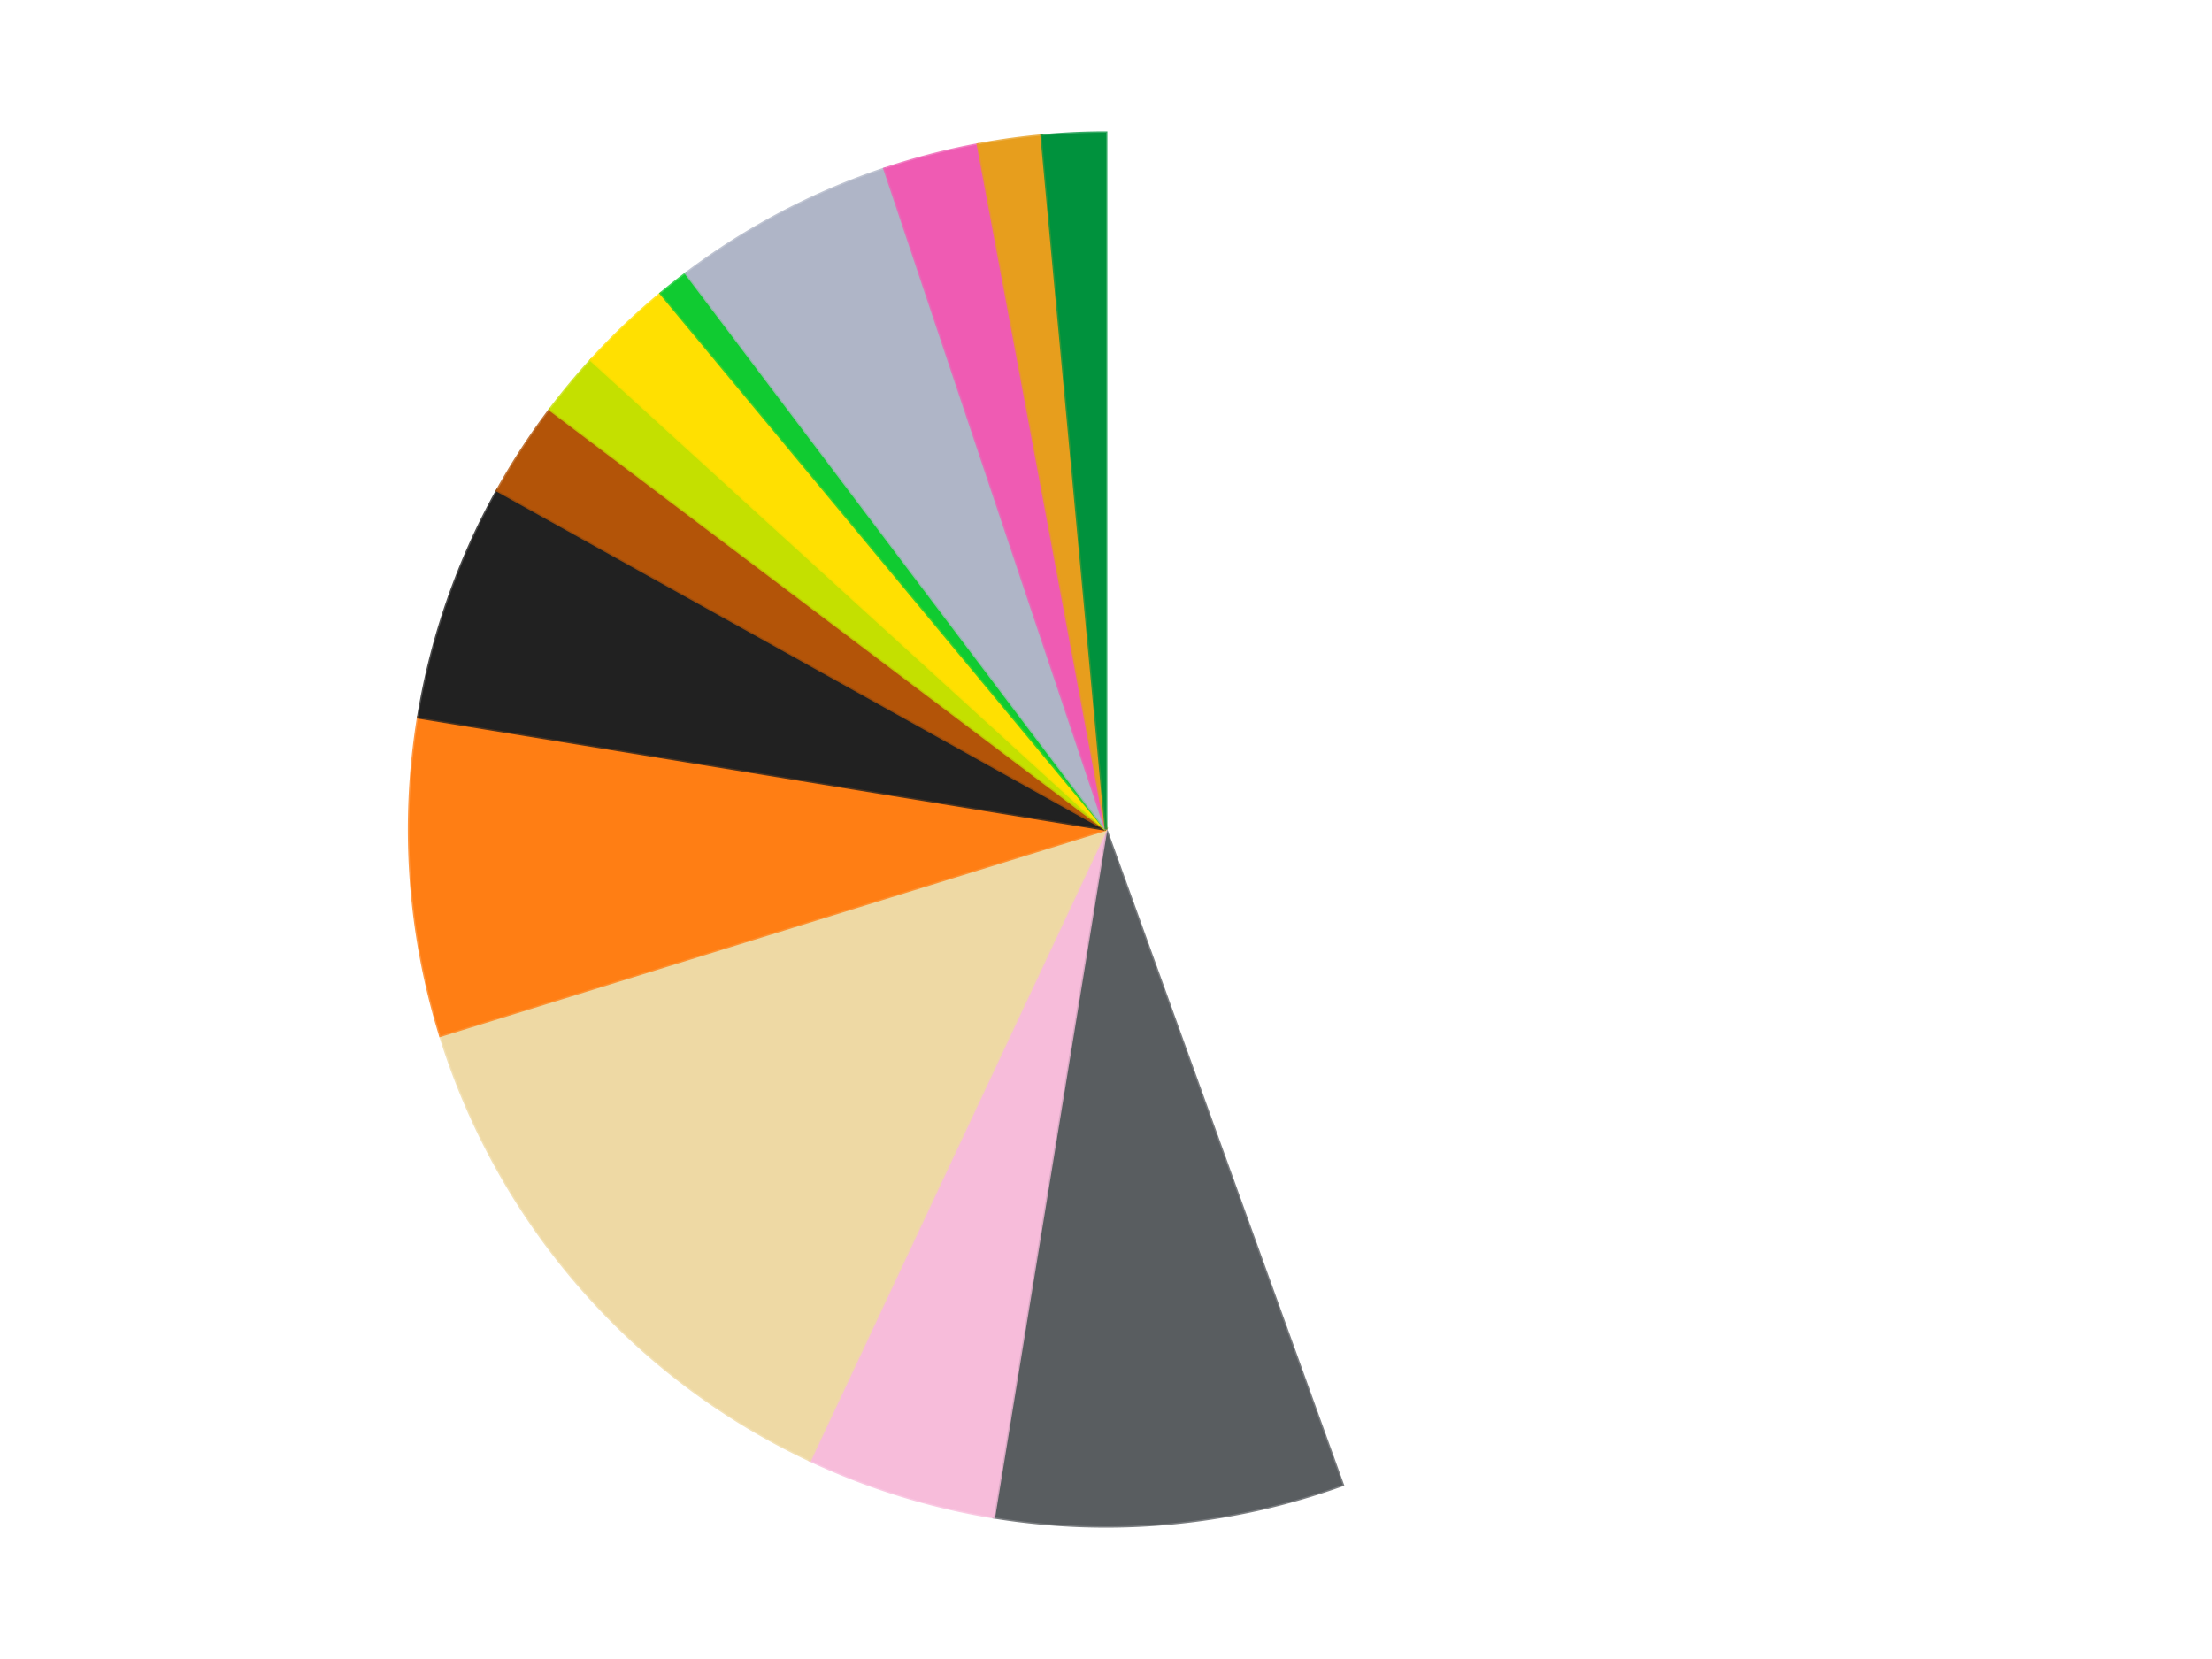
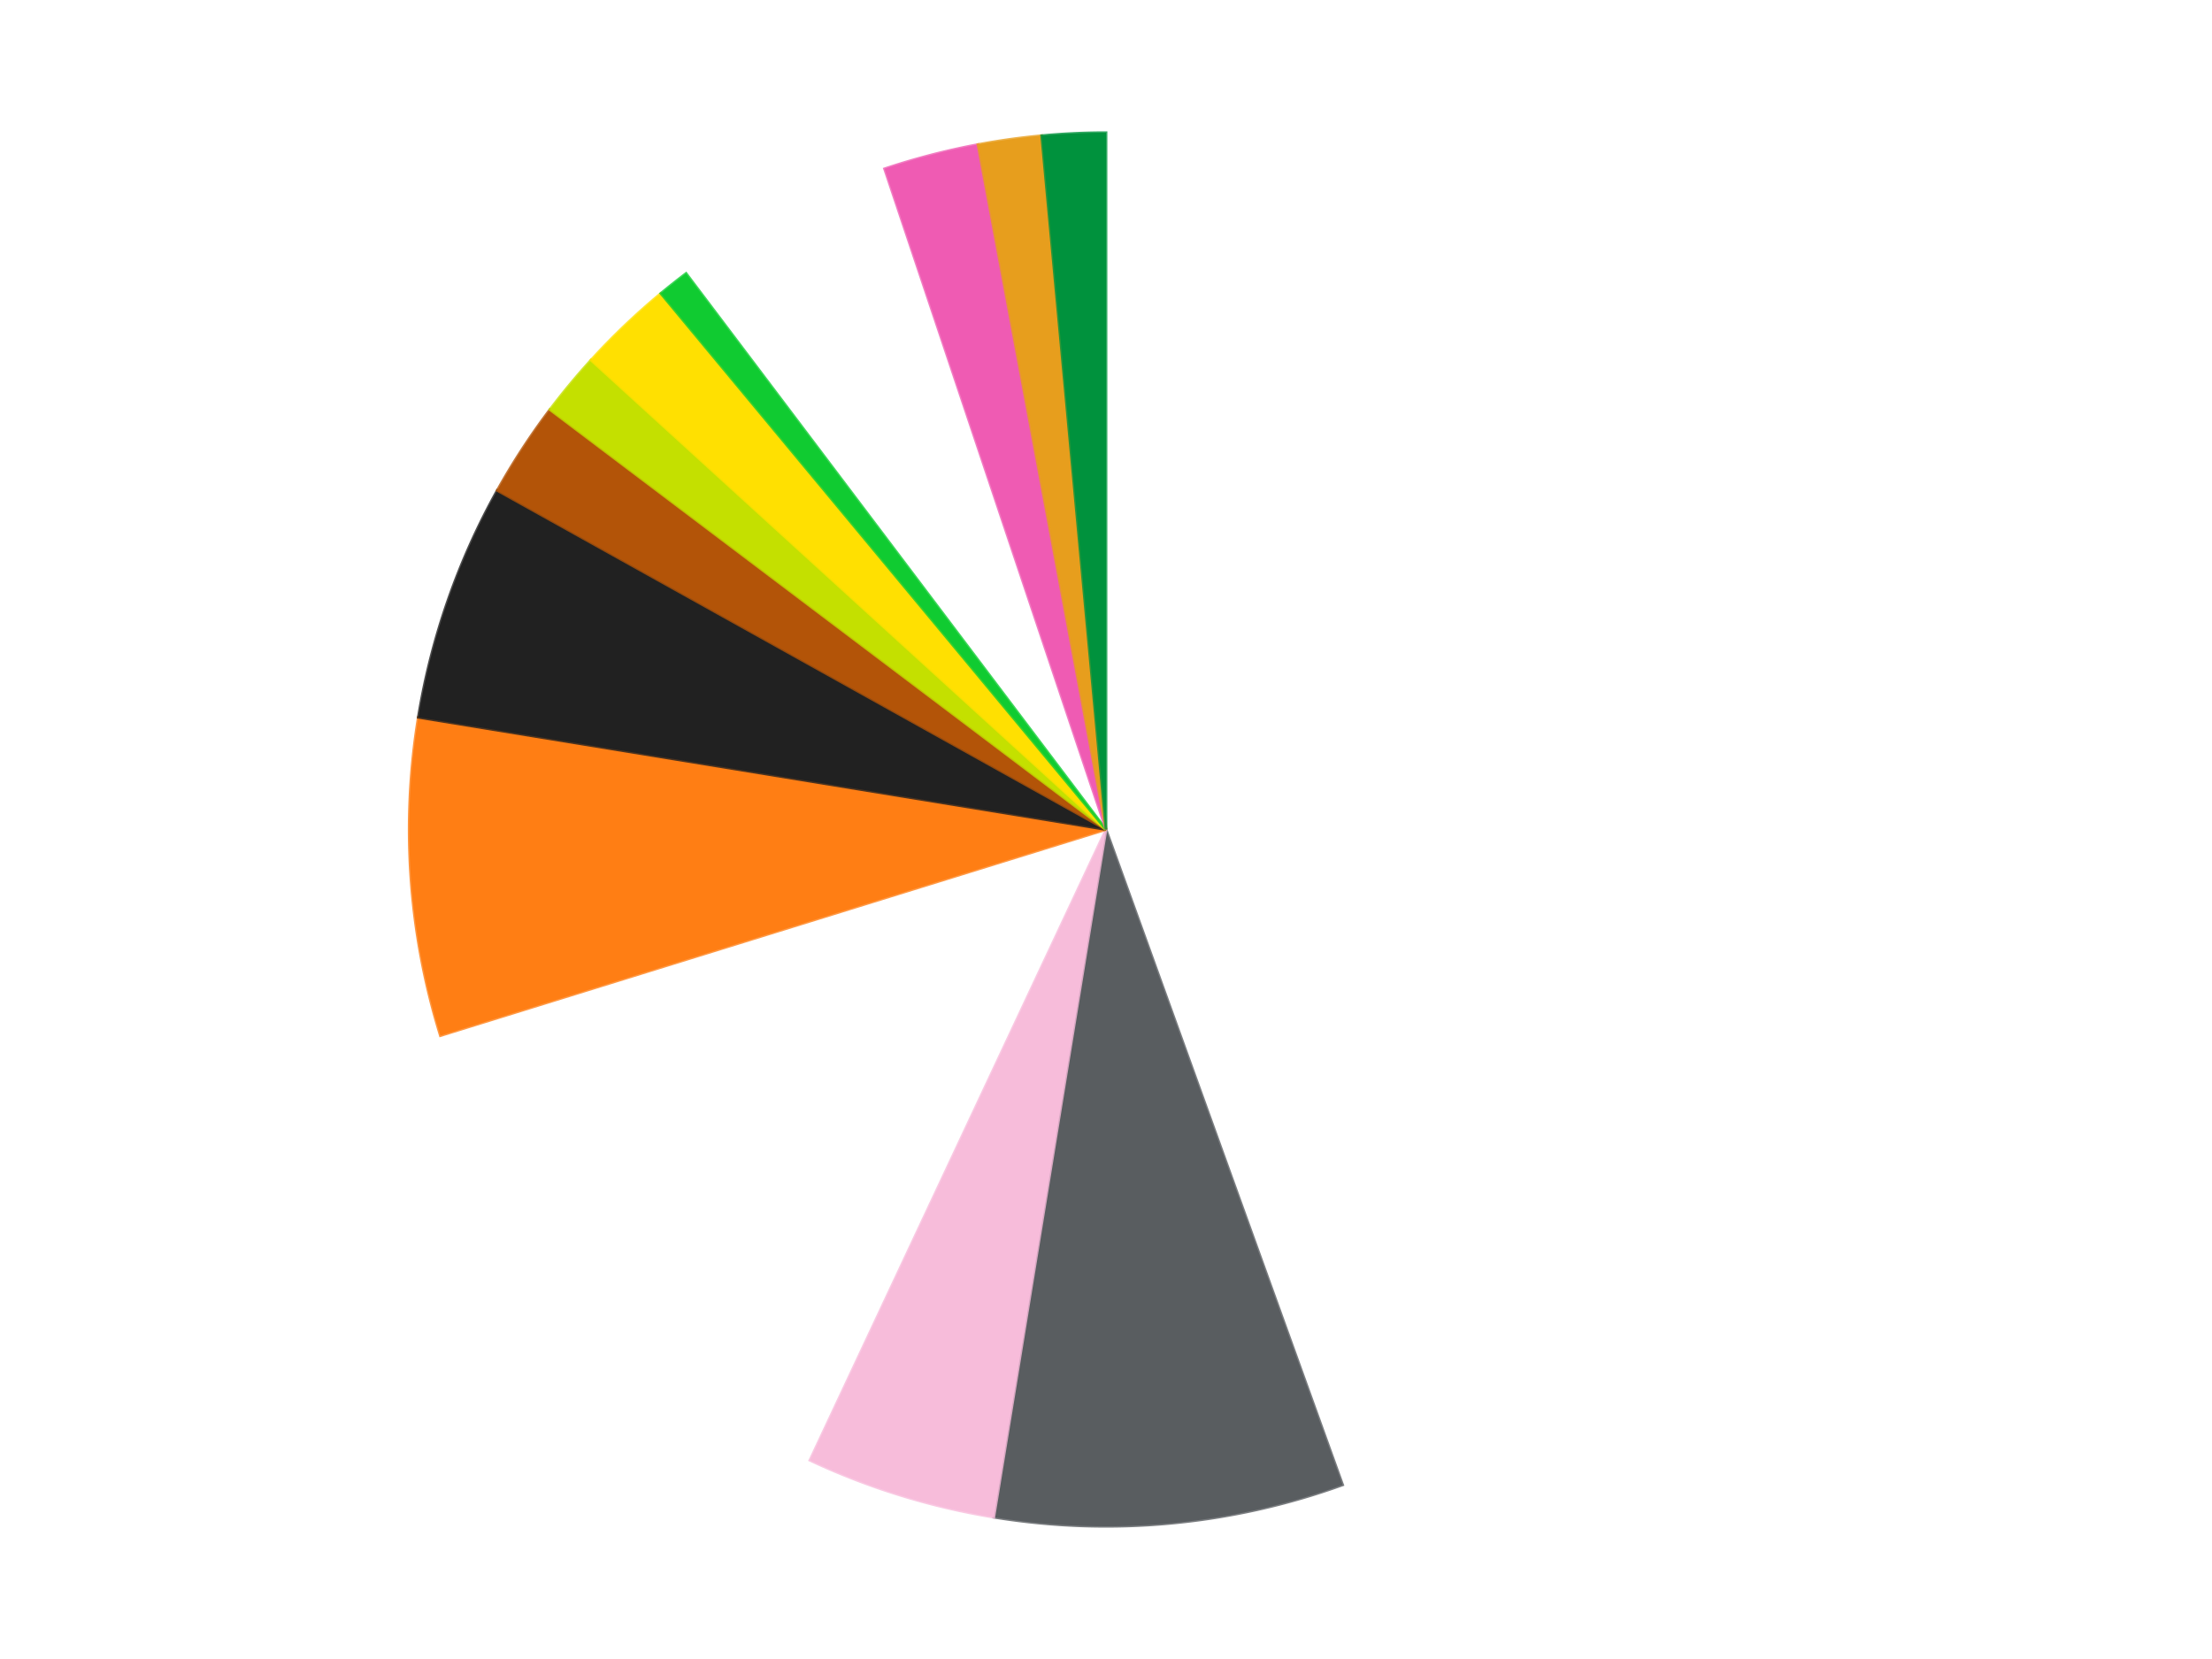
<svg xmlns="http://www.w3.org/2000/svg" xmlns:xlink="http://www.w3.org/1999/xlink" id="chart-1fc3c4e9-6f9f-4fd0-9fd6-09190fc88c35" class="pygal-chart" viewBox="0 0 800 600">
  <defs>
    <style type="text/css">#chart-1fc3c4e9-6f9f-4fd0-9fd6-09190fc88c35{-webkit-user-select:none;-webkit-font-smoothing:antialiased;font-family:Consolas,"Liberation Mono",Menlo,Courier,monospace}#chart-1fc3c4e9-6f9f-4fd0-9fd6-09190fc88c35 .title{font-family:Consolas,"Liberation Mono",Menlo,Courier,monospace;font-size:16px}#chart-1fc3c4e9-6f9f-4fd0-9fd6-09190fc88c35 .legends .legend text{font-family:Consolas,"Liberation Mono",Menlo,Courier,monospace;font-size:14px}#chart-1fc3c4e9-6f9f-4fd0-9fd6-09190fc88c35 .axis text{font-family:Consolas,"Liberation Mono",Menlo,Courier,monospace;font-size:10px}#chart-1fc3c4e9-6f9f-4fd0-9fd6-09190fc88c35 .axis text.major{font-family:Consolas,"Liberation Mono",Menlo,Courier,monospace;font-size:10px}#chart-1fc3c4e9-6f9f-4fd0-9fd6-09190fc88c35 .text-overlay text.value{font-family:Consolas,"Liberation Mono",Menlo,Courier,monospace;font-size:16px}#chart-1fc3c4e9-6f9f-4fd0-9fd6-09190fc88c35 .text-overlay text.label{font-family:Consolas,"Liberation Mono",Menlo,Courier,monospace;font-size:10px}#chart-1fc3c4e9-6f9f-4fd0-9fd6-09190fc88c35 .tooltip{font-family:Consolas,"Liberation Mono",Menlo,Courier,monospace;font-size:14px}#chart-1fc3c4e9-6f9f-4fd0-9fd6-09190fc88c35 text.no_data{font-family:Consolas,"Liberation Mono",Menlo,Courier,monospace;font-size:64px}
#chart-1fc3c4e9-6f9f-4fd0-9fd6-09190fc88c35{background-color:transparent}#chart-1fc3c4e9-6f9f-4fd0-9fd6-09190fc88c35 path,#chart-1fc3c4e9-6f9f-4fd0-9fd6-09190fc88c35 line,#chart-1fc3c4e9-6f9f-4fd0-9fd6-09190fc88c35 rect,#chart-1fc3c4e9-6f9f-4fd0-9fd6-09190fc88c35 circle{-webkit-transition:150ms;-moz-transition:150ms;transition:150ms}#chart-1fc3c4e9-6f9f-4fd0-9fd6-09190fc88c35 .graph &gt; .background{fill:transparent}#chart-1fc3c4e9-6f9f-4fd0-9fd6-09190fc88c35 .plot &gt; .background{fill:transparent}#chart-1fc3c4e9-6f9f-4fd0-9fd6-09190fc88c35 .graph{fill:rgba(0,0,0,.87)}#chart-1fc3c4e9-6f9f-4fd0-9fd6-09190fc88c35 text.no_data{fill:rgba(0,0,0,1)}#chart-1fc3c4e9-6f9f-4fd0-9fd6-09190fc88c35 .title{fill:rgba(0,0,0,1)}#chart-1fc3c4e9-6f9f-4fd0-9fd6-09190fc88c35 .legends .legend text{fill:rgba(0,0,0,.87)}#chart-1fc3c4e9-6f9f-4fd0-9fd6-09190fc88c35 .legends .legend:hover text{fill:rgba(0,0,0,1)}#chart-1fc3c4e9-6f9f-4fd0-9fd6-09190fc88c35 .axis .line{stroke:rgba(0,0,0,1)}#chart-1fc3c4e9-6f9f-4fd0-9fd6-09190fc88c35 .axis .guide.line{stroke:rgba(0,0,0,.54)}#chart-1fc3c4e9-6f9f-4fd0-9fd6-09190fc88c35 .axis .major.line{stroke:rgba(0,0,0,.87)}#chart-1fc3c4e9-6f9f-4fd0-9fd6-09190fc88c35 .axis text.major{fill:rgba(0,0,0,1)}#chart-1fc3c4e9-6f9f-4fd0-9fd6-09190fc88c35 .axis.y .guides:hover .guide.line,#chart-1fc3c4e9-6f9f-4fd0-9fd6-09190fc88c35 .line-graph .axis.x .guides:hover .guide.line,#chart-1fc3c4e9-6f9f-4fd0-9fd6-09190fc88c35 .stackedline-graph .axis.x .guides:hover .guide.line,#chart-1fc3c4e9-6f9f-4fd0-9fd6-09190fc88c35 .xy-graph .axis.x .guides:hover .guide.line{stroke:rgba(0,0,0,1)}#chart-1fc3c4e9-6f9f-4fd0-9fd6-09190fc88c35 .axis .guides:hover text{fill:rgba(0,0,0,1)}#chart-1fc3c4e9-6f9f-4fd0-9fd6-09190fc88c35 .reactive{fill-opacity:1.0;stroke-opacity:.8;stroke-width:1}#chart-1fc3c4e9-6f9f-4fd0-9fd6-09190fc88c35 .ci{stroke:rgba(0,0,0,.87)}#chart-1fc3c4e9-6f9f-4fd0-9fd6-09190fc88c35 .reactive.active,#chart-1fc3c4e9-6f9f-4fd0-9fd6-09190fc88c35 .active .reactive{fill-opacity:0.6;stroke-opacity:.9;stroke-width:4}#chart-1fc3c4e9-6f9f-4fd0-9fd6-09190fc88c35 .ci .reactive.active{stroke-width:1.5}#chart-1fc3c4e9-6f9f-4fd0-9fd6-09190fc88c35 .series text{fill:rgba(0,0,0,1)}#chart-1fc3c4e9-6f9f-4fd0-9fd6-09190fc88c35 .tooltip rect{fill:transparent;stroke:rgba(0,0,0,1);-webkit-transition:opacity 150ms;-moz-transition:opacity 150ms;transition:opacity 150ms}#chart-1fc3c4e9-6f9f-4fd0-9fd6-09190fc88c35 .tooltip .label{fill:rgba(0,0,0,.87)}#chart-1fc3c4e9-6f9f-4fd0-9fd6-09190fc88c35 .tooltip .label{fill:rgba(0,0,0,.87)}#chart-1fc3c4e9-6f9f-4fd0-9fd6-09190fc88c35 .tooltip .legend{font-size:.8em;fill:rgba(0,0,0,.54)}#chart-1fc3c4e9-6f9f-4fd0-9fd6-09190fc88c35 .tooltip .x_label{font-size:.6em;fill:rgba(0,0,0,1)}#chart-1fc3c4e9-6f9f-4fd0-9fd6-09190fc88c35 .tooltip .xlink{font-size:.5em;text-decoration:underline}#chart-1fc3c4e9-6f9f-4fd0-9fd6-09190fc88c35 .tooltip .value{font-size:1.5em}#chart-1fc3c4e9-6f9f-4fd0-9fd6-09190fc88c35 .bound{font-size:.5em}#chart-1fc3c4e9-6f9f-4fd0-9fd6-09190fc88c35 .max-value{font-size:.75em;fill:rgba(0,0,0,.54)}#chart-1fc3c4e9-6f9f-4fd0-9fd6-09190fc88c35 .map-element{fill:transparent;stroke:rgba(0,0,0,.54) !important}#chart-1fc3c4e9-6f9f-4fd0-9fd6-09190fc88c35 .map-element .reactive{fill-opacity:inherit;stroke-opacity:inherit}#chart-1fc3c4e9-6f9f-4fd0-9fd6-09190fc88c35 .color-0,#chart-1fc3c4e9-6f9f-4fd0-9fd6-09190fc88c35 .color-0 a:visited{stroke:#F44336;fill:#F44336}#chart-1fc3c4e9-6f9f-4fd0-9fd6-09190fc88c35 .color-1,#chart-1fc3c4e9-6f9f-4fd0-9fd6-09190fc88c35 .color-1 a:visited{stroke:#3F51B5;fill:#3F51B5}#chart-1fc3c4e9-6f9f-4fd0-9fd6-09190fc88c35 .color-2,#chart-1fc3c4e9-6f9f-4fd0-9fd6-09190fc88c35 .color-2 a:visited{stroke:#009688;fill:#009688}#chart-1fc3c4e9-6f9f-4fd0-9fd6-09190fc88c35 .color-3,#chart-1fc3c4e9-6f9f-4fd0-9fd6-09190fc88c35 .color-3 a:visited{stroke:#FFC107;fill:#FFC107}#chart-1fc3c4e9-6f9f-4fd0-9fd6-09190fc88c35 .color-4,#chart-1fc3c4e9-6f9f-4fd0-9fd6-09190fc88c35 .color-4 a:visited{stroke:#FF5722;fill:#FF5722}#chart-1fc3c4e9-6f9f-4fd0-9fd6-09190fc88c35 .color-5,#chart-1fc3c4e9-6f9f-4fd0-9fd6-09190fc88c35 .color-5 a:visited{stroke:#9C27B0;fill:#9C27B0}#chart-1fc3c4e9-6f9f-4fd0-9fd6-09190fc88c35 .color-6,#chart-1fc3c4e9-6f9f-4fd0-9fd6-09190fc88c35 .color-6 a:visited{stroke:#03A9F4;fill:#03A9F4}#chart-1fc3c4e9-6f9f-4fd0-9fd6-09190fc88c35 .color-7,#chart-1fc3c4e9-6f9f-4fd0-9fd6-09190fc88c35 .color-7 a:visited{stroke:#8BC34A;fill:#8BC34A}#chart-1fc3c4e9-6f9f-4fd0-9fd6-09190fc88c35 .color-8,#chart-1fc3c4e9-6f9f-4fd0-9fd6-09190fc88c35 .color-8 a:visited{stroke:#FF9800;fill:#FF9800}#chart-1fc3c4e9-6f9f-4fd0-9fd6-09190fc88c35 .color-9,#chart-1fc3c4e9-6f9f-4fd0-9fd6-09190fc88c35 .color-9 a:visited{stroke:#E91E63;fill:#E91E63}#chart-1fc3c4e9-6f9f-4fd0-9fd6-09190fc88c35 .color-10,#chart-1fc3c4e9-6f9f-4fd0-9fd6-09190fc88c35 .color-10 a:visited{stroke:#2196F3;fill:#2196F3}#chart-1fc3c4e9-6f9f-4fd0-9fd6-09190fc88c35 .color-11,#chart-1fc3c4e9-6f9f-4fd0-9fd6-09190fc88c35 .color-11 a:visited{stroke:#4CAF50;fill:#4CAF50}#chart-1fc3c4e9-6f9f-4fd0-9fd6-09190fc88c35 .color-12,#chart-1fc3c4e9-6f9f-4fd0-9fd6-09190fc88c35 .color-12 a:visited{stroke:#FFEB3B;fill:#FFEB3B}#chart-1fc3c4e9-6f9f-4fd0-9fd6-09190fc88c35 .color-13,#chart-1fc3c4e9-6f9f-4fd0-9fd6-09190fc88c35 .color-13 a:visited{stroke:#673AB7;fill:#673AB7}#chart-1fc3c4e9-6f9f-4fd0-9fd6-09190fc88c35 .text-overlay .color-0 text{fill:black}#chart-1fc3c4e9-6f9f-4fd0-9fd6-09190fc88c35 .text-overlay .color-1 text{fill:black}#chart-1fc3c4e9-6f9f-4fd0-9fd6-09190fc88c35 .text-overlay .color-2 text{fill:black}#chart-1fc3c4e9-6f9f-4fd0-9fd6-09190fc88c35 .text-overlay .color-3 text{fill:black}#chart-1fc3c4e9-6f9f-4fd0-9fd6-09190fc88c35 .text-overlay .color-4 text{fill:black}#chart-1fc3c4e9-6f9f-4fd0-9fd6-09190fc88c35 .text-overlay .color-5 text{fill:black}#chart-1fc3c4e9-6f9f-4fd0-9fd6-09190fc88c35 .text-overlay .color-6 text{fill:black}#chart-1fc3c4e9-6f9f-4fd0-9fd6-09190fc88c35 .text-overlay .color-7 text{fill:black}#chart-1fc3c4e9-6f9f-4fd0-9fd6-09190fc88c35 .text-overlay .color-8 text{fill:black}#chart-1fc3c4e9-6f9f-4fd0-9fd6-09190fc88c35 .text-overlay .color-9 text{fill:black}#chart-1fc3c4e9-6f9f-4fd0-9fd6-09190fc88c35 .text-overlay .color-10 text{fill:black}#chart-1fc3c4e9-6f9f-4fd0-9fd6-09190fc88c35 .text-overlay .color-11 text{fill:black}#chart-1fc3c4e9-6f9f-4fd0-9fd6-09190fc88c35 .text-overlay .color-12 text{fill:black}#chart-1fc3c4e9-6f9f-4fd0-9fd6-09190fc88c35 .text-overlay .color-13 text{fill:black}
#chart-1fc3c4e9-6f9f-4fd0-9fd6-09190fc88c35 text.no_data{text-anchor:middle}#chart-1fc3c4e9-6f9f-4fd0-9fd6-09190fc88c35 .guide.line{fill:none}#chart-1fc3c4e9-6f9f-4fd0-9fd6-09190fc88c35 .centered{text-anchor:middle}#chart-1fc3c4e9-6f9f-4fd0-9fd6-09190fc88c35 .title{text-anchor:middle}#chart-1fc3c4e9-6f9f-4fd0-9fd6-09190fc88c35 .legends .legend text{fill-opacity:1}#chart-1fc3c4e9-6f9f-4fd0-9fd6-09190fc88c35 .axis.x text{text-anchor:middle}#chart-1fc3c4e9-6f9f-4fd0-9fd6-09190fc88c35 .axis.x:not(.web) text[transform]{text-anchor:start}#chart-1fc3c4e9-6f9f-4fd0-9fd6-09190fc88c35 .axis.x:not(.web) text[transform].backwards{text-anchor:end}#chart-1fc3c4e9-6f9f-4fd0-9fd6-09190fc88c35 .axis.y text{text-anchor:end}#chart-1fc3c4e9-6f9f-4fd0-9fd6-09190fc88c35 .axis.y text[transform].backwards{text-anchor:start}#chart-1fc3c4e9-6f9f-4fd0-9fd6-09190fc88c35 .axis.y2 text{text-anchor:start}#chart-1fc3c4e9-6f9f-4fd0-9fd6-09190fc88c35 .axis.y2 text[transform].backwards{text-anchor:end}#chart-1fc3c4e9-6f9f-4fd0-9fd6-09190fc88c35 .axis .guide.line{stroke-dasharray:4,4;stroke:black}#chart-1fc3c4e9-6f9f-4fd0-9fd6-09190fc88c35 .axis .major.guide.line{stroke-dasharray:6,6;stroke:black}#chart-1fc3c4e9-6f9f-4fd0-9fd6-09190fc88c35 .horizontal .axis.y .guide.line,#chart-1fc3c4e9-6f9f-4fd0-9fd6-09190fc88c35 .horizontal .axis.y2 .guide.line,#chart-1fc3c4e9-6f9f-4fd0-9fd6-09190fc88c35 .vertical .axis.x .guide.line{opacity:0}#chart-1fc3c4e9-6f9f-4fd0-9fd6-09190fc88c35 .horizontal .axis.always_show .guide.line,#chart-1fc3c4e9-6f9f-4fd0-9fd6-09190fc88c35 .vertical .axis.always_show .guide.line{opacity:1 !important}#chart-1fc3c4e9-6f9f-4fd0-9fd6-09190fc88c35 .axis.y .guides:hover .guide.line,#chart-1fc3c4e9-6f9f-4fd0-9fd6-09190fc88c35 .axis.y2 .guides:hover .guide.line,#chart-1fc3c4e9-6f9f-4fd0-9fd6-09190fc88c35 .axis.x .guides:hover .guide.line{opacity:1}#chart-1fc3c4e9-6f9f-4fd0-9fd6-09190fc88c35 .axis .guides:hover text{opacity:1}#chart-1fc3c4e9-6f9f-4fd0-9fd6-09190fc88c35 .nofill{fill:none}#chart-1fc3c4e9-6f9f-4fd0-9fd6-09190fc88c35 .subtle-fill{fill-opacity:.2}#chart-1fc3c4e9-6f9f-4fd0-9fd6-09190fc88c35 .dot{stroke-width:1px;fill-opacity:1;stroke-opacity:1}#chart-1fc3c4e9-6f9f-4fd0-9fd6-09190fc88c35 .dot.active{stroke-width:5px}#chart-1fc3c4e9-6f9f-4fd0-9fd6-09190fc88c35 .dot.negative{fill:transparent}#chart-1fc3c4e9-6f9f-4fd0-9fd6-09190fc88c35 text,#chart-1fc3c4e9-6f9f-4fd0-9fd6-09190fc88c35 tspan{stroke:none !important}#chart-1fc3c4e9-6f9f-4fd0-9fd6-09190fc88c35 .series text.active{opacity:1}#chart-1fc3c4e9-6f9f-4fd0-9fd6-09190fc88c35 .tooltip rect{fill-opacity:.95;stroke-width:.5}#chart-1fc3c4e9-6f9f-4fd0-9fd6-09190fc88c35 .tooltip text{fill-opacity:1}#chart-1fc3c4e9-6f9f-4fd0-9fd6-09190fc88c35 .showable{visibility:hidden}#chart-1fc3c4e9-6f9f-4fd0-9fd6-09190fc88c35 .showable.shown{visibility:visible}#chart-1fc3c4e9-6f9f-4fd0-9fd6-09190fc88c35 .gauge-background{fill:rgba(229,229,229,1);stroke:none}#chart-1fc3c4e9-6f9f-4fd0-9fd6-09190fc88c35 .bg-lines{stroke:transparent;stroke-width:2px}</style>
    <script type="text/javascript">window.pygal = window.pygal || {};window.pygal.config = window.pygal.config || {};window.pygal.config['1fc3c4e9-6f9f-4fd0-9fd6-09190fc88c35'] = {"allow_interruptions": false, "box_mode": "extremes", "classes": ["pygal-chart"], "css": ["file://style.css", "file://graph.css"], "defs": [], "disable_xml_declaration": false, "dots_size": 2.5, "dynamic_print_values": false, "explicit_size": false, "fill": false, "force_uri_protocol": "https", "formatter": null, "half_pie": false, "height": 600, "include_x_axis": false, "inner_radius": 0, "interpolate": null, "interpolation_parameters": {}, "interpolation_precision": 250, "inverse_y_axis": false, "js": ["//kozea.github.io/pygal.js/2.0.x/pygal-tooltips.min.js"], "legend_at_bottom": false, "legend_at_bottom_columns": null, "legend_box_size": 12, "logarithmic": false, "margin": 20, "margin_bottom": null, "margin_left": null, "margin_right": null, "margin_top": null, "max_scale": 16, "min_scale": 4, "missing_value_fill_truncation": "x", "no_data_text": "No data", "no_prefix": false, "order_min": null, "pretty_print": false, "print_labels": false, "print_values": false, "print_values_position": "center", "print_zeroes": true, "range": null, "rounded_bars": null, "secondary_range": null, "show_dots": true, "show_legend": false, "show_minor_x_labels": true, "show_minor_y_labels": true, "show_only_major_dots": false, "show_x_guides": false, "show_x_labels": true, "show_y_guides": true, "show_y_labels": true, "spacing": 10, "stack_from_top": false, "strict": false, "stroke": true, "stroke_style": null, "style": {"background": "transparent", "ci_colors": [], "colors": ["#F44336", "#3F51B5", "#009688", "#FFC107", "#FF5722", "#9C27B0", "#03A9F4", "#8BC34A", "#FF9800", "#E91E63", "#2196F3", "#4CAF50", "#FFEB3B", "#673AB7", "#00BCD4", "#CDDC39", "#9E9E9E", "#607D8B"], "dot_opacity": "1", "font_family": "Consolas, \"Liberation Mono\", Menlo, Courier, monospace", "foreground": "rgba(0, 0, 0, .87)", "foreground_strong": "rgba(0, 0, 0, 1)", "foreground_subtle": "rgba(0, 0, 0, .54)", "guide_stroke_color": "black", "guide_stroke_dasharray": "4,4", "label_font_family": "Consolas, \"Liberation Mono\", Menlo, Courier, monospace", "label_font_size": 10, "legend_font_family": "Consolas, \"Liberation Mono\", Menlo, Courier, monospace", "legend_font_size": 14, "major_guide_stroke_color": "black", "major_guide_stroke_dasharray": "6,6", "major_label_font_family": "Consolas, \"Liberation Mono\", Menlo, Courier, monospace", "major_label_font_size": 10, "no_data_font_family": "Consolas, \"Liberation Mono\", Menlo, Courier, monospace", "no_data_font_size": 64, "opacity": "1.0", "opacity_hover": "0.6", "plot_background": "transparent", "stroke_opacity": ".8", "stroke_opacity_hover": ".9", "stroke_width": "1", "stroke_width_hover": "4", "title_font_family": "Consolas, \"Liberation Mono\", Menlo, Courier, monospace", "title_font_size": 16, "tooltip_font_family": "Consolas, \"Liberation Mono\", Menlo, Courier, monospace", "tooltip_font_size": 14, "transition": "150ms", "value_background": "rgba(229, 229, 229, 1)", "value_colors": [], "value_font_family": "Consolas, \"Liberation Mono\", Menlo, Courier, monospace", "value_font_size": 16, "value_label_font_family": "Consolas, \"Liberation Mono\", Menlo, Courier, monospace", "value_label_font_size": 10}, "title": null, "tooltip_border_radius": 0, "tooltip_fancy_mode": true, "truncate_label": null, "truncate_legend": null, "width": 800, "x_label_rotation": 0, "x_labels": null, "x_labels_major": null, "x_labels_major_count": null, "x_labels_major_every": null, "x_title": null, "xrange": null, "y_label_rotation": 0, "y_labels": null, "y_labels_major": null, "y_labels_major_count": null, "y_labels_major_every": null, "y_title": null, "zero": 0, "legends": ["White", "Dark Bluish Gray", "Bright Pink", "Tan", "Orange", "Black", "Dark Orange", "Lime", "Yellow", "Bright Green", "Light Bluish Gray", "Dark Pink", "Pearl Gold", "Green"]}</script>
    <script type="text/javascript" xlink:href="https://kozea.github.io/pygal.js/2.0.x/pygal-tooltips.min.js" />
  </defs>
  <title>Pygal</title>
  <g class="graph pie-graph vertical">
    <rect x="0" y="0" width="800" height="600" class="background" />
    <g transform="translate(20, 20)" class="plot">
      <rect x="0" y="0" width="760" height="560" class="background" />
      <g class="series serie-0 color-0">
        <g class="slices">
          <g class="slice" style="fill: #FFFFFF; stroke: #FFFFFF">
            <path d="M380 28 A252 252 0 0 1 465.581 517.023 L380 280 A0 0 0 0 0 380 280 z" class="slice reactive tooltip-trigger" />
            <desc class="value">121</desc>
            <desc class="x centered">504.1137535358005</desc>
            <desc class="y centered">258.2795906287529</desc>
          </g>
        </g>
      </g>
      <g class="series serie-1 color-1">
        <g class="slices">
          <g class="slice" style="fill: #595D60; stroke: #595D60">
            <path d="M465.581 517.023 A252 252 0 0 1 339.429 528.713 L380 280 A0 0 0 0 0 380 280 z" class="slice reactive tooltip-trigger" />
            <desc class="value">22</desc>
            <desc class="x centered">391.6258132923761</desc>
            <desc class="y centered">405.4625062131743</desc>
          </g>
        </g>
      </g>
      <g class="series serie-2 color-2">
        <g class="slices">
          <g class="slice" style="fill: #F7BCDA; stroke: #F7BCDA">
            <path d="M339.429 528.713 A252 252 0 0 1 272.914 508.115 L380 280 A0 0 0 0 0 380 280 z" class="slice reactive tooltip-trigger" />
            <desc class="value">12</desc>
            <desc class="x centered">342.72842843883996</desc>
            <desc class="y centered">400.3612477226841</desc>
          </g>
        </g>
      </g>
      <g class="series serie-3 color-3">
        <g class="slices">
          <g class="slice" style="fill: #EED9A4; stroke: #EED9A4">
-             <path d="M272.914 508.115 A252 252 0 0 1 139.278 354.543 L380 280 A0 0 0 0 0 380 280 z" class="slice reactive tooltip-trigger" />
            <desc class="value">36</desc>
            <desc class="x centered">284.94903921785937</desc>
            <desc class="y centered">362.71224126084337</desc>
          </g>
        </g>
      </g>
      <g class="series serie-4 color-4">
        <g class="slices">
          <g class="slice" style="fill: #FF7E14; stroke: #FF7E14">
            <path d="M139.278 354.543 A252 252 0 0 1 131.287 239.429 L380 280 A0 0 0 0 0 380 280 z" class="slice reactive tooltip-trigger" />
            <desc class="value">20</desc>
            <desc class="x centered">254.30243438997167</desc>
            <desc class="y centered">288.72479224466815</desc>
          </g>
        </g>
      </g>
      <g class="series serie-5 color-5">
        <g class="slices">
          <g class="slice" style="fill: #212121; stroke: #212121">
            <path d="M131.287 239.429 A252 252 0 0 1 159.847 157.376 L380 280 A0 0 0 0 0 380 280 z" class="slice reactive tooltip-trigger" />
            <desc class="value">15</desc>
            <desc class="x centered">261.0021974476052</desc>
            <desc class="y centered">238.58112763846327</desc>
          </g>
        </g>
      </g>
      <g class="series serie-6 color-6">
        <g class="slices">
          <g class="slice" style="fill: #B35408; stroke: #B35408">
            <path d="M159.847 157.376 A252 252 0 0 1 178.9 128.136 L380 280 A0 0 0 0 0 380 280 z" class="slice reactive tooltip-trigger" />
            <desc class="value">6</desc>
            <desc class="x centered">274.43331521415905</desc>
            <desc class="y centered">211.2128277705291</desc>
          </g>
        </g>
      </g>
      <g class="series serie-7 color-7">
        <g class="slices">
          <g class="slice" style="fill: #C4E000; stroke: #C4E000">
            <path d="M178.9 128.136 A252 252 0 0 1 193.77 110.229 L380 280 A0 0 0 0 0 380 280 z" class="slice reactive tooltip-trigger" />
            <desc class="value">4</desc>
            <desc class="x centered">283.0639196561573</desc>
            <desc class="y centered">199.50530248785287</desc>
          </g>
        </g>
      </g>
      <g class="series serie-8 color-8">
        <g class="slices">
          <g class="slice" style="fill: #FFE001; stroke: #FFE001">
            <path d="M193.77 110.229 A252 252 0 0 1 219.011 86.128 L380 280 A0 0 0 0 0 380 280 z" class="slice reactive tooltip-trigger" />
            <desc class="value">6</desc>
            <desc class="x centered">292.98623266821437</desc>
            <desc class="y centered">188.87039836183925</desc>
          </g>
        </g>
      </g>
      <g class="series serie-9 color-9">
        <g class="slices">
          <g class="slice" style="fill: #10CB31; stroke: #10CB31">
            <path d="M219.011 86.128 A252 252 0 0 1 228.136 78.9 L380 280 A0 0 0 0 0 380 280 z" class="slice reactive tooltip-trigger" />
            <desc class="value">2</desc>
            <desc class="x centered">301.7657969012539</desc>
            <desc class="y centered">181.23052361430607</desc>
          </g>
        </g>
      </g>
      <g class="series serie-10 color-10">
        <g class="slices">
          <g class="slice" style="fill: #AFB5C7; stroke: #AFB5C7">
-             <path d="M228.136 78.9 A252 252 0 0 1 299.917 41.064 L380 280 A0 0 0 0 0 380 280 z" class="slice reactive tooltip-trigger" />
            <desc class="value">14</desc>
            <desc class="x centered">321.2467265395921</desc>
            <desc class="y centered">168.53676454684023</desc>
          </g>
        </g>
      </g>
      <g class="series serie-11 color-11">
        <g class="slices">
          <g class="slice" style="fill: #EF5BB3; stroke: #EF5BB3">
            <path d="M299.917 41.064 A252 252 0 0 1 333.695 32.291 L380 280 A0 0 0 0 0 380 280 z" class="slice reactive tooltip-trigger" />
            <desc class="value">6</desc>
            <desc class="x centered">348.3268968516011</desc>
            <desc class="y centered">158.04585067759734</desc>
          </g>
        </g>
      </g>
      <g class="series serie-12 color-12">
        <g class="slices">
          <g class="slice" style="fill: #E79E1D; stroke: #E79E1D">
            <path d="M333.695 32.291 A252 252 0 0 1 356.748 29.075 L380 280 A0 0 0 0 0 380 280 z" class="slice reactive tooltip-trigger" />
            <desc class="value">4</desc>
            <desc class="x centered">362.59229927606293</desc>
            <desc class="y centered">155.20828570972415</desc>
          </g>
        </g>
      </g>
      <g class="series serie-13 color-13">
        <g class="slices">
          <g class="slice" style="fill: #00923D; stroke: #00923D">
            <path d="M356.748 29.075 A252 252 0 0 1 380 28 L380 280 A0 0 0 0 0 380 280 z" class="slice reactive tooltip-trigger" />
            <desc class="value">4</desc>
            <desc class="x centered">374.18088421063686</desc>
            <desc class="y centered">154.1344451749011</desc>
          </g>
        </g>
      </g>
    </g>
    <g class="titles" />
    <g transform="translate(20, 20)" class="plot overlay">
      <g class="series serie-0 color-0" />
      <g class="series serie-1 color-1" />
      <g class="series serie-2 color-2" />
      <g class="series serie-3 color-3" />
      <g class="series serie-4 color-4" />
      <g class="series serie-5 color-5" />
      <g class="series serie-6 color-6" />
      <g class="series serie-7 color-7" />
      <g class="series serie-8 color-8" />
      <g class="series serie-9 color-9" />
      <g class="series serie-10 color-10" />
      <g class="series serie-11 color-11" />
      <g class="series serie-12 color-12" />
      <g class="series serie-13 color-13" />
    </g>
    <g transform="translate(20, 20)" class="plot text-overlay">
      <g class="series serie-0 color-0" />
      <g class="series serie-1 color-1" />
      <g class="series serie-2 color-2" />
      <g class="series serie-3 color-3" />
      <g class="series serie-4 color-4" />
      <g class="series serie-5 color-5" />
      <g class="series serie-6 color-6" />
      <g class="series serie-7 color-7" />
      <g class="series serie-8 color-8" />
      <g class="series serie-9 color-9" />
      <g class="series serie-10 color-10" />
      <g class="series serie-11 color-11" />
      <g class="series serie-12 color-12" />
      <g class="series serie-13 color-13" />
    </g>
    <g transform="translate(20, 20)" class="plot tooltip-overlay">
      <g transform="translate(0 0)" style="opacity: 0" class="tooltip">
        <rect rx="0" ry="0" width="0" height="0" class="tooltip-box" />
        <g class="text" />
      </g>
    </g>
  </g>
</svg>